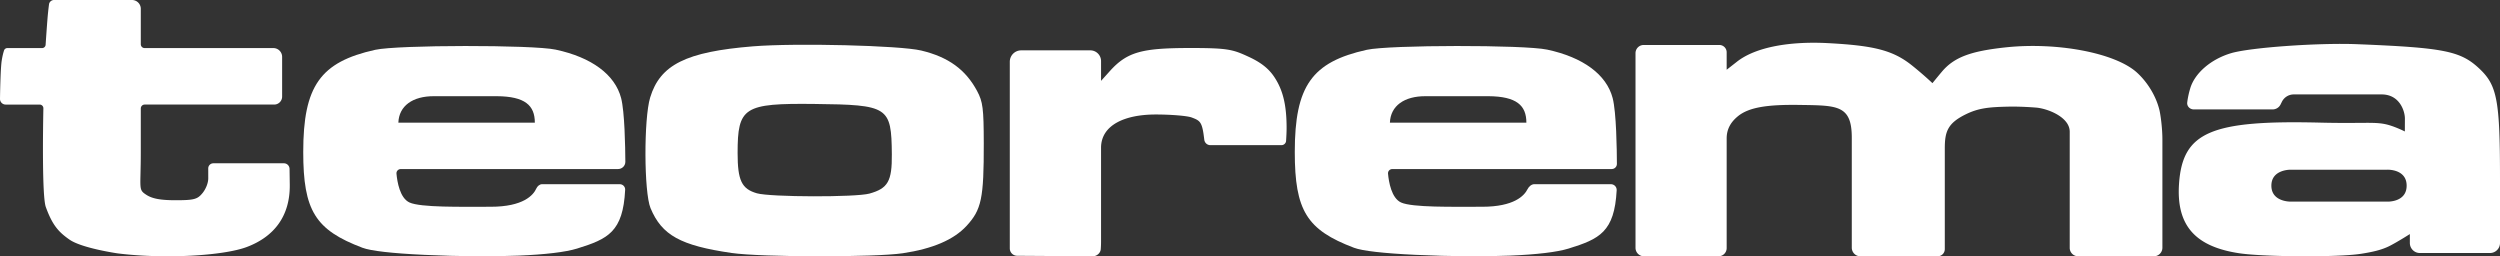
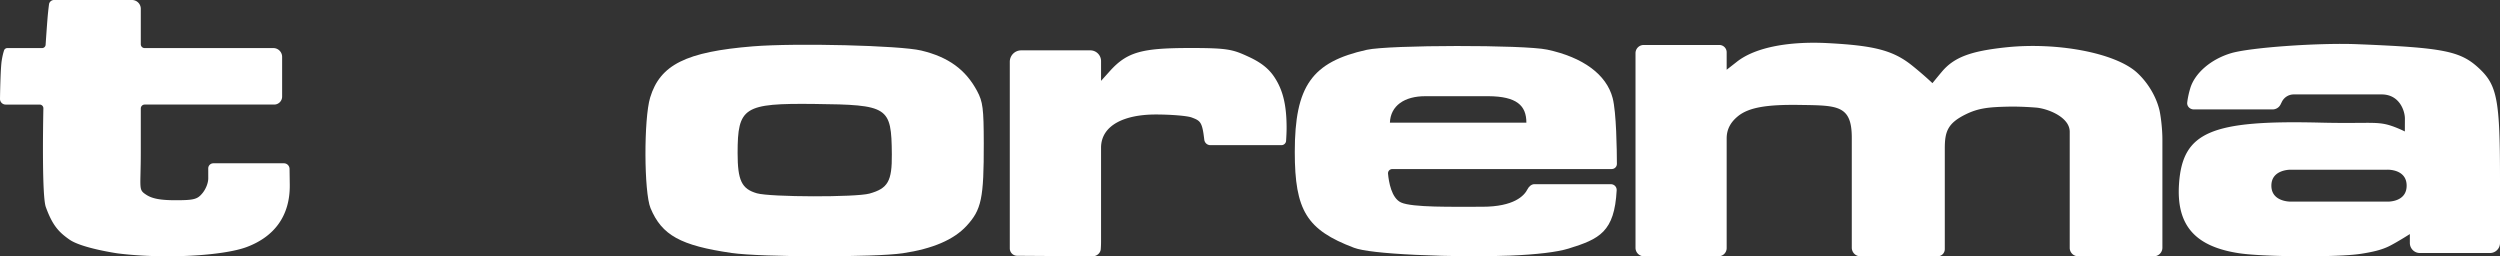
<svg xmlns="http://www.w3.org/2000/svg" version="1.1" id="svg7699" width="817.277" height="83.786" viewBox="0 0 817.277 83.786">
  <rect x="0" y="0" width="817.277" height="83.786" fill="#333333" stroke="none" />
  <defs id="defs7703">
    
    
    
    
    
    
  </defs>
  <g id="g7705" transform="translate(-562.868,-2585.539)">
    <path style="fill:#ffffff;fill-opacity:1" d="m 1025.645,2668.848 c -10.432,-0.485 -17.439,-1.289 -20.136,-2.31 -15.454,-5.848 -19.364,-12.169 -19.364,-31.31 0,-21.547 5.55,-29.423 23.542,-33.407 7.315,-1.62 51.436,-1.667 58.958,-0.062 11.771,2.51 19.406,8.158 21.417,15.841 1.218,4.654 1.374,17.007 1.389,21.52 0,0.928 -0.753,1.681 -1.682,1.681 l -71.721,0 c -0.835,0 -1.496,0.677 -1.421,1.509 0.241,2.648 1.113,7.99 4.262,9.426 3.656,1.667 16.715,1.394 26.539,1.394 10.373,0 13.731,-3.578 14.813,-5.752 0.42,-0.844 1.28,-1.629 2.228,-1.629 l 24.998,0 c 1.095,0 1.967,0.888 1.909,1.981 -0.721,13.641 -5.641,15.942 -15.689,19.058 -7.59,2.353 -26.843,3.14 -50.042,2.06 z m 36.212,-43.213 c 0,-5.661 -3.238,-8.583 -12.409,-8.648 h -20.488 c -7.066,-0.05 -11.518,3.186 -11.716,8.648 z" id="path7838-2" />
    <path style="fill:#ffffff;fill-opacity:1" d="m 892.981,2666.745 v -61.023 a 3.722,3.722 135 0 1 3.722,-3.722 h 22.6 a 3.511,3.511 45 0 1 3.511,3.511 v 6.463 l 2.935,-3.263 c 5.674,-6.264 10.572,-7.465 26.151,-7.478 12.492,-0.01 14.023,0.484 19.276,2.921 3.954,1.834 6.473,3.837 8.3,6.597 2.879,4.35 3.996,9.31 3.996,16.67 0,1.233 -0.092,2.965 -0.168,4.169 -0.048,0.774 -0.724,1.4 -1.499,1.4 h -23.26 a 1.994,1.994 41.362 0 1 -1.978,-1.742 l -0.132,-1.033 c -0.62,-4.899 -1.334,-5.261 -3.975,-6.265 -1.425,-0.542 -6.724,-0.983 -11.776,-0.981 -10.075,0 -17.671,3.407 -17.87,10.617 v 30.912 c 0,0.97 -0.042,1.818 -0.098,2.522 -0.103,1.288 -1.347,2.312 -2.64,2.304 l -24.698,-0.167 a 2.414,2.414 45.193 0 1 -2.397,-2.414 z" id="path7840" />
-     <path style="fill:#ffffff;fill-opacity:1" d="m 701.5,2668.848 c -10.432,-0.485 -17.439,-1.289 -20.136,-2.31 C 665.909,2660.691 662,2654.37 662,2635.229 c 0,-21.547 5.55,-29.423 23.542,-33.407 7.315,-1.62 51.436,-1.667 58.958,-0.062 11.771,2.51 19.406,8.158 21.417,15.841 1.16,4.432 1.357,15.85 1.386,20.824 0.008,1.312 -1.061,2.376 -2.374,2.376 h -71.026 c -0.835,0 -1.496,0.677 -1.421,1.509 0.241,2.648 1.113,7.99 4.262,9.426 3.656,1.667 16.715,1.394 26.539,1.394 10.725,0 13.951,-3.825 14.916,-5.968 0.334,-0.74 1.07,-1.412 1.886,-1.412 h 25.385 c 1.014,0 1.821,0.822 1.77,1.834 -0.694,13.772 -5.612,16.078 -15.697,19.205 -7.59,2.353 -26.843,3.14 -50.042,2.06 z m 36.212,-43.213 c 0,-5.661 -3.238,-8.583 -12.409,-8.648 h -20.488 c -7.066,-0.05 -11.518,3.186 -11.716,8.648 z" id="path7838" />
    <path style="fill:#ffffff;fill-opacity:1" d="m 585.606,2663.885 c -3.571,-2.486 -5.606,-4.709 -7.767,-10.688 -1.274,-3.525 -0.901,-26.61 -0.79,-32.237 0.013,-0.682 -0.527,-1.235 -1.21,-1.235 h -11.111 c -1.042,0 -1.877,-0.845 -1.86,-1.887 0.055,-3.335 0.207,-10.13 0.545,-12.366 0.263,-1.739 0.588,-2.879 0.814,-3.53 0.135,-0.388 0.612,-0.689 1.023,-0.689 h 11.4 c 0.586,0 1.092,-0.474 1.131,-1.058 0.16,-2.363 0.549,-8.024 0.753,-10.105 0.125,-1.271 0.26,-2.367 0.367,-3.165 0.103,-0.766 0.827,-1.386 1.601,-1.386 l 25.513,0 a 2.88,2.88 45 0 1 2.88,2.88 v 11.592 a 1.241,1.241 45 0 0 1.241,1.241 l 42.082,0 a 2.879,2.879 45 0 1 2.879,2.879 v 12.994 a 2.598,2.598 135 0 1 -2.598,2.598 h -42.333 a 1.271,1.271 135 0 0 -1.271,1.271 v 14.136 c 0,12.375 -0.892,12.328 1.815,14.098 1.934,1.265 4.681,1.771 9.593,1.767 6.018,-0.01 7.123,-0.302 8.79,-2.361 1.049,-1.295 1.857,-3.219 1.857,-4.822 0,-1.03 -0.004,-2.245 -0.008,-3.207 -0.004,-0.931 0.746,-1.686 1.677,-1.686 h 23.054 a 1.852,1.852 44.603 0 1 1.852,1.826 l 0.071,5.123 c 0.143,10.335 -5.159,17.093 -14.096,20.433 -7.604,2.841 -26.752,3.993 -42.141,2.075 0,0 -11.703,-1.676 -15.753,-4.494 z" id="path7836" />
    <path style="fill:#ffffff;fill-opacity:1" d="m 802.067,2668.242 c -16.726,-2.426 -22.837,-5.803 -26.533,-14.664 -2.147,-5.148 -2.231,-29.196 -0.126,-36.141 3.256,-10.743 11.746,-14.975 33.592,-16.748 14.011,-1.137 48.058,-0.293 55,1.363 8.9,2.123 14.55,6.22 18.317,13.281 1.86,3.486 2.137,5.672 2.158,17 0.033,18.057 -0.733,21.74 -5.628,27.05 -4.174,4.528 -11.079,7.49 -20.848,8.944 -9.215,1.371 -46.279,1.314 -55.933,-0.086 z m 45.033,-19.419 c 6.045,-1.679 7.396,-4.049 7.318,-12.836 -0.138,-15.59 -1.06,-16.19 -25.293,-16.463 C 806.019,2619.264 804,2620.553 804,2635.563 c 0,8.969 1.318,11.726 6.295,13.165 4.367,1.263 32.343,1.336 36.805,0.096 z" id="path7832" />
    <path style="fill:#ffffff;fill-opacity:1" d="m 1239.482,2666.558 v -38.006 c -0.051,-4.781 -7.298,-7.556 -11.07,-7.846 -3.576,-0.275 -6.636,-0.359 -9.185,-0.301 -6.071,0.14 -9.512,0.435 -13.727,2.505 -5.965,2.929 -6.858,5.705 -6.858,11.168 v 32.901 a 2.345,2.345 135 0 1 -2.345,2.345 h -25.248 a 2.813,2.813 45 0 1 -2.813,-2.813 v -35.94 c 0,-10.748 -4.745,-10.543 -17.006,-10.728 -10.483,-0.158 -16.62,0.722 -20.272,3.738 -2.166,1.789 -3.624,4.041 -3.624,7.219 v 35.844 a 2.679,2.679 135 0 1 -2.679,2.679 l -24.354,0 a 2.767,2.767 45 0 1 -2.767,-2.767 v -63.644 a 2.669,2.669 135 0 1 2.668,-2.668 h 24.743 a 2.388,2.388 45 0 1 2.388,2.388 v 5.706 l 3.246,-2.534 c 6.274,-5.01 17.718,-6.811 29.911,-6.161 14.874,0.793 21.146,2.289 27.366,7.244 3.765,2.999 6.748,5.837 6.748,5.837 0,0 1.68,-2.072 3.088,-3.746 4.055,-4.819 9.6,-6.706 20.474,-7.913 16.922,-1.878 36.026,1.707 43.188,8.105 3.104,2.773 6.185,7.236 7.432,12.254 0.327,1.316 0.994,5.636 0.994,9.76 v 35.332 a 2.808,2.808 135 0 1 -2.808,2.808 l -24.725,0 a 2.767,2.767 45 0 1 -2.767,-2.767 z" id="path7830" />
    <path style="fill:#ffffff;fill-opacity:1" d="m 1295,2668.347 c -14.649,-2.177 -20.749,-9.232 -19.773,-22.871 1.199,-16.761 10.428,-20.73 46.158,-19.85 14.758,0.363 18.11,-0.443 22.391,0.785 2.546,0.731 5.262,2.105 5.262,2.105 l 0.019,-4.225 c 0.01,-2.272 -1.625,-7.983 -7.783,-7.884 h -28.547 a 4.335,4.335 148.261 0 0 -3.879,2.399 l -0.45,0.902 a 2.89,2.89 148.261 0 1 -2.586,1.599 h -25.77 c -1.262,0 -2.299,-1.027 -2.146,-2.278 0.142,-1.169 0.425,-2.741 0.981,-4.605 1.49,-4.996 6.777,-9.539 13.359,-11.5 6.23,-1.855 28.557,-3.443 41.264,-2.935 28.11,1.125 33.655,2.214 39.692,7.795 6.067,5.609 6.978,10.28 6.954,37.194 v 19.998 a 3.277,3.277 135 0 1 -3.277,3.277 h -22.916 a 3.277,3.277 45 0 1 -3.277,-3.277 v -2.918 c 0,0 -3.933,2.513 -6.597,3.872 -2.663,1.359 -5.801,2.018 -9.376,2.579 -7.532,1.183 -31.672,1.028 -39.702,-0.165 z m 54.626,-22.113 c 0,-5.489 -6.317,-5.216 -6.317,-5.216 h -6.317 -6.317 -6.317 -6.317 -6.317 c 0,0 -6.317,-0.147 -6.317,5.216 0,5.363 6.317,5.216 6.317,5.216 h 6.317 6.317 6.317 6.317 6.317 c 0,0 6.317,0.273 6.317,-5.216 z" id="path7826" />
  </g>
</svg>